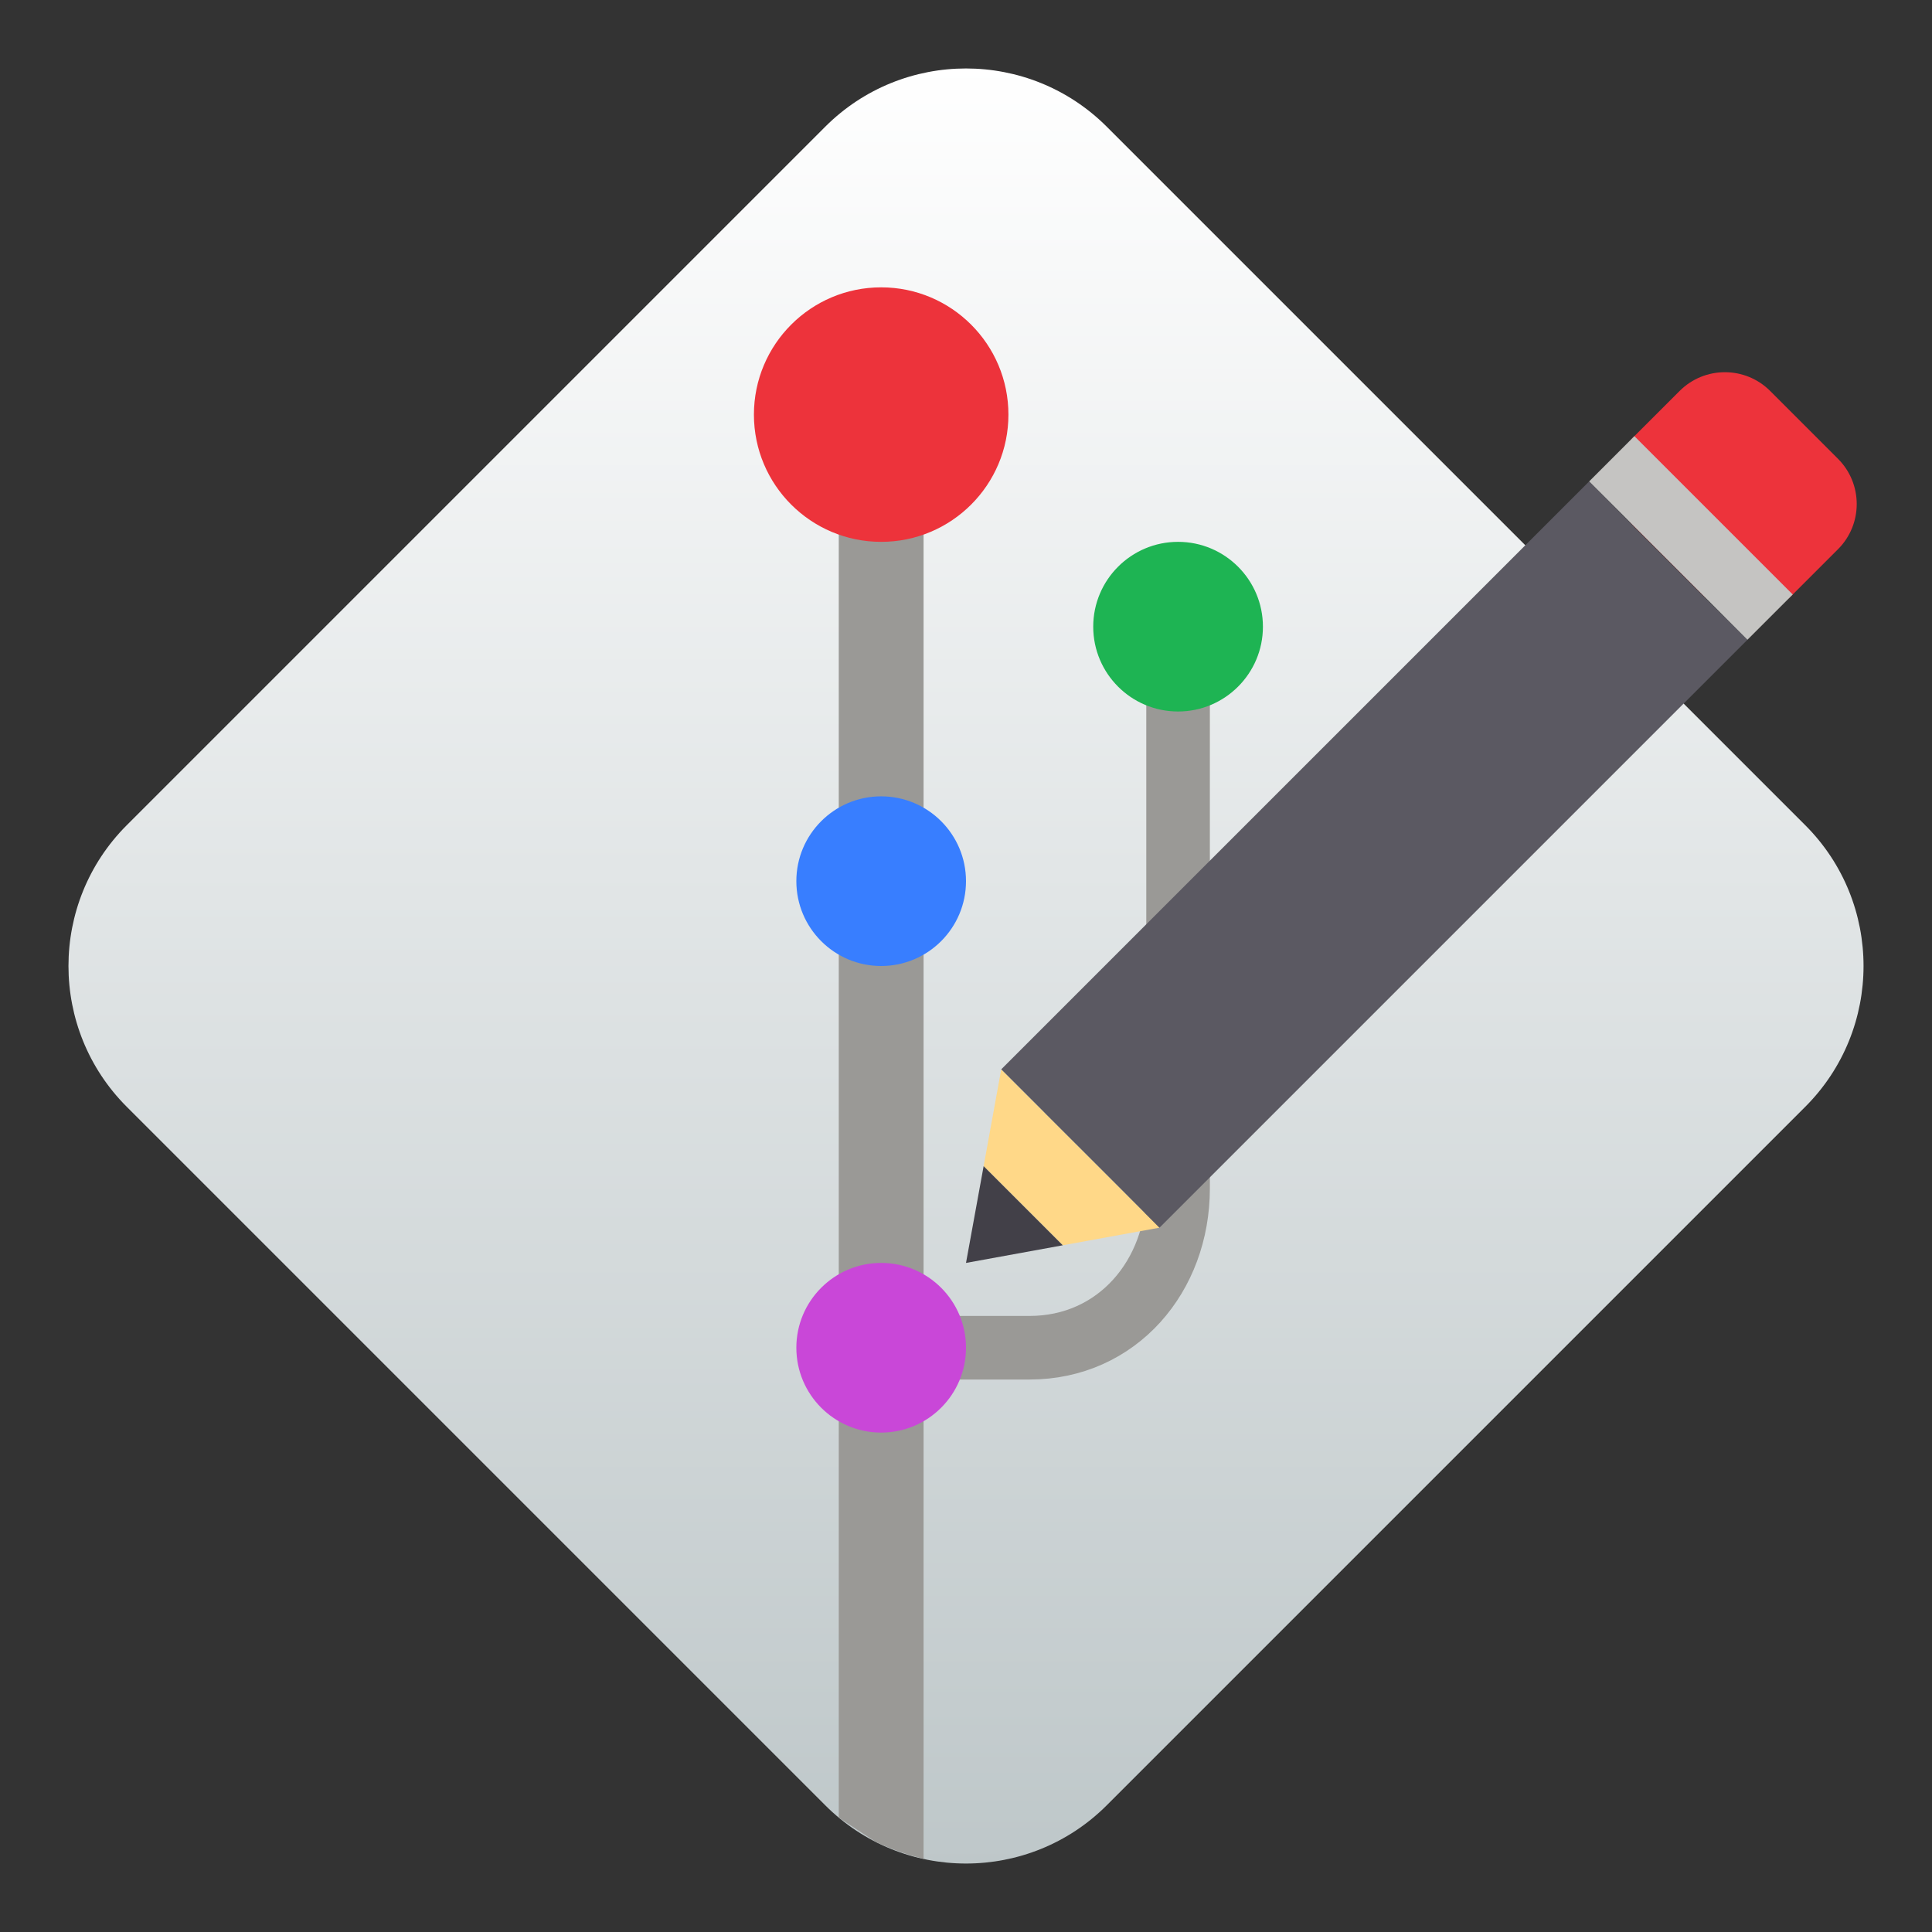
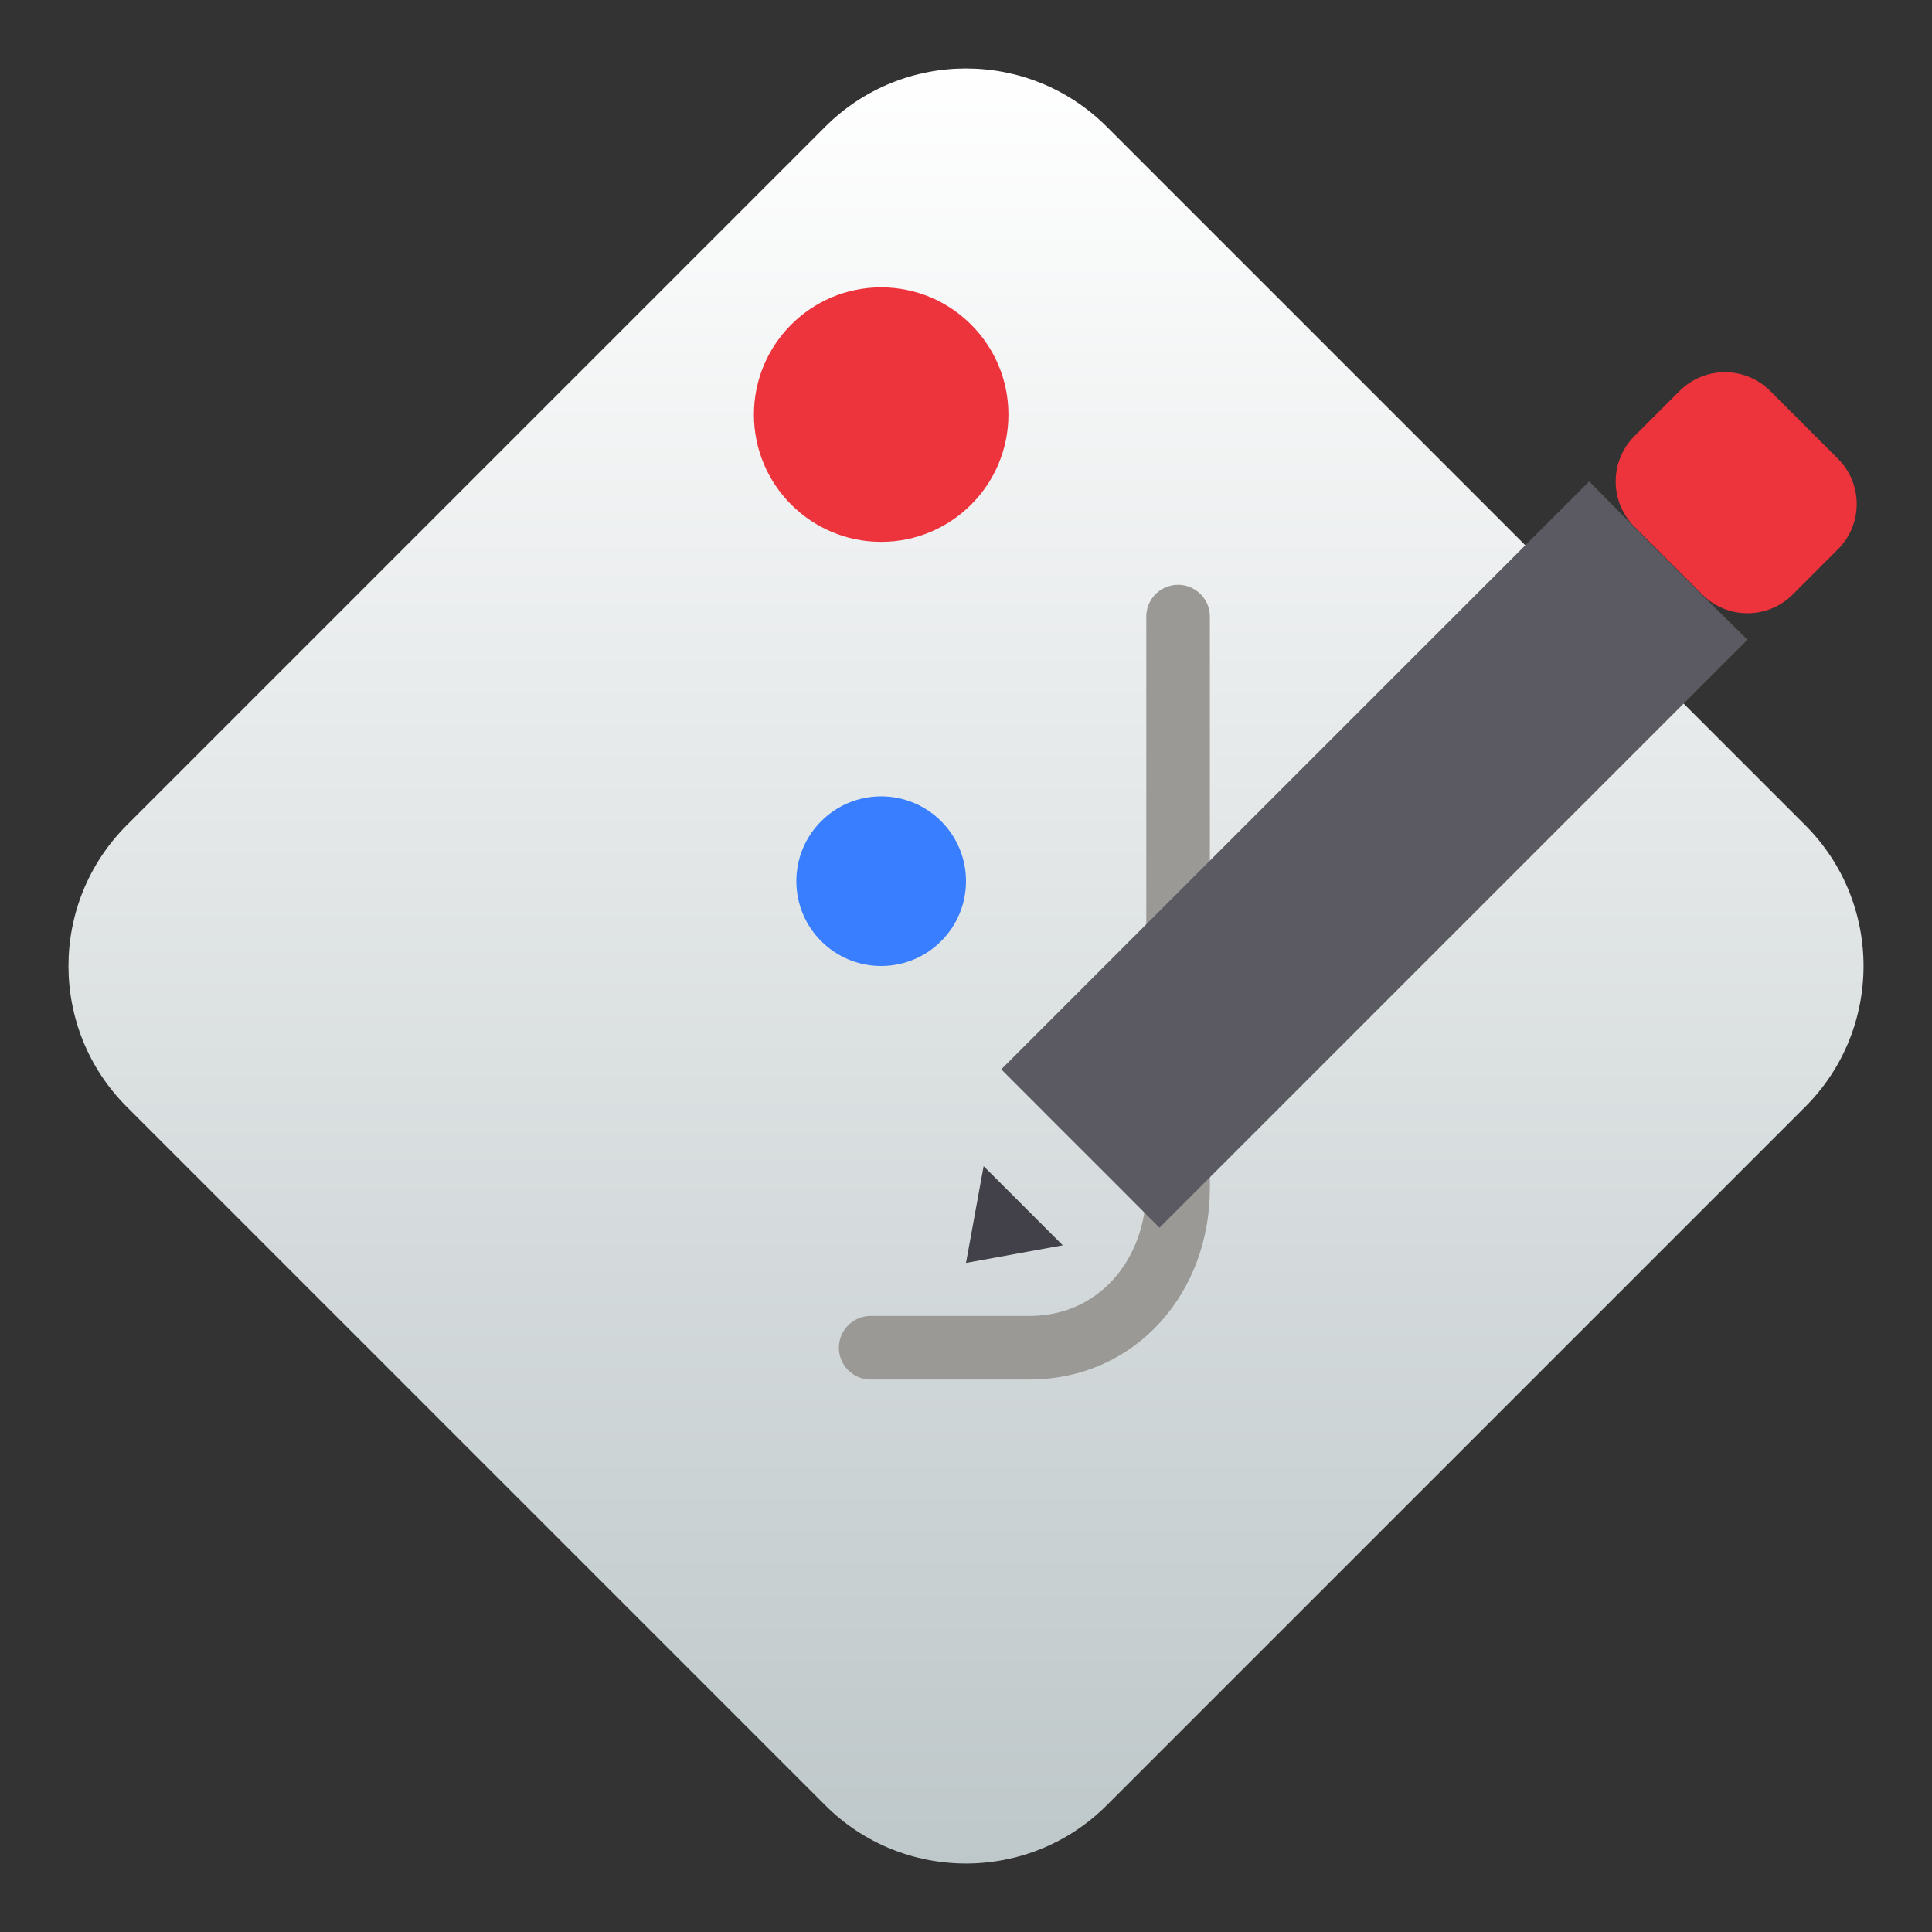
<svg xmlns="http://www.w3.org/2000/svg" clip-rule="evenodd" fill-rule="evenodd" stroke-linecap="round" viewBox="0 0 48 48">
  <rect x="0" y="0" width="48" height="48" fill="#333333" stroke="none" />
  <linearGradient id="a" x2="1" gradientTransform="matrix(0 -44.598 44.598 0 24 46.299)" gradientUnits="userSpaceOnUse">
    <stop stop-color="#bec7c9" offset="0" />
    <stop stop-color="#ffffff" offset="1" />
  </linearGradient>
  <path d="m20.501 44.85-17.351-17.351c-1.932-1.931-1.932-5.067 0-6.998l17.351-17.351c1.931-1.932 5.067-1.932 6.998 0l17.351 17.351c1.932 1.931 1.932 5.067 0 6.998l-17.351 17.351c-1.931 1.932-5.067 1.932-6.998 0z" fill="url(#a)" />
-   <path d="m20.839 10.301v34.858l.93.61c.413.19.758.305 1.177.417v-35.885z" fill="#9a9996" fill-rule="nonzero" />
  <path d="m21.632 33.484h3.946c2.18 0 3.691-1.78 3.691-3.96v-14.205" fill="none" stroke="#9a9996" stroke-width="1.58" />
  <g fill-rule="nonzero">
-     <path d="m24 33.484c0 1.164-.944 2.108-2.108 2.108-1.163 0-2.107-.944-2.107-2.108 0-1.163.944-2.107 2.107-2.107 1.164 0 2.108.944 2.108 2.107z" fill="#c947d8" />
    <path d="m25.054 10.301c0 1.746-1.416 3.161-3.162 3.161-1.745 0-3.161-1.415-3.161-3.161s1.416-3.162 3.161-3.162c1.746 0 3.162 1.416 3.162 3.162z" fill="#ed333b" />
-     <path d="m31.377 15.57c0 1.163-.945 2.107-2.108 2.107-1.164 0-2.108-.944-2.108-2.107 0-1.164.944-2.108 2.108-2.108 1.163 0 2.108.944 2.108 2.108z" fill="#1eb453" />
+     <path d="m31.377 15.57z" fill="#1eb453" />
    <path d="m24 21.892c0 1.164-.944 2.108-2.108 2.108-1.163 0-2.107-.944-2.107-2.108 0-1.163.944-2.107 2.107-2.107 1.164 0 2.108.944 2.108 2.107z" fill="#387eff" />
    <path d="m40.606 10.836 1.124-1.123c.621-.621 1.628-.621 2.249 0l1.685 1.685c.621.621.621 1.628 0 2.248l-1.124 1.124c-.62.621-1.627.621-2.248 0l-1.686-1.685c-.62-.621-.62-1.628 0-2.249z" fill="#ed333b" />
-     <path d="m26.404 30.939-1.966-1.966.437-2.404 3.933 3.932z" fill="#ffd888" />
    <path d="m24 31.377.438-2.404 1.966 1.966z" fill="#424048" />
    <path d="m39.483 11.96-14.607 14.607 1.011 1.011.112.114 1.687 1.685 1.121 1.125 14.609-14.609-1.132-1.115-1.686-1.684.002-.002z" fill="#5b5962" />
-     <path d="m39.483 11.96 1.123-1.124 3.934 3.934-1.125 1.124z" fill="#c5c4c2" />
  </g>
</svg>